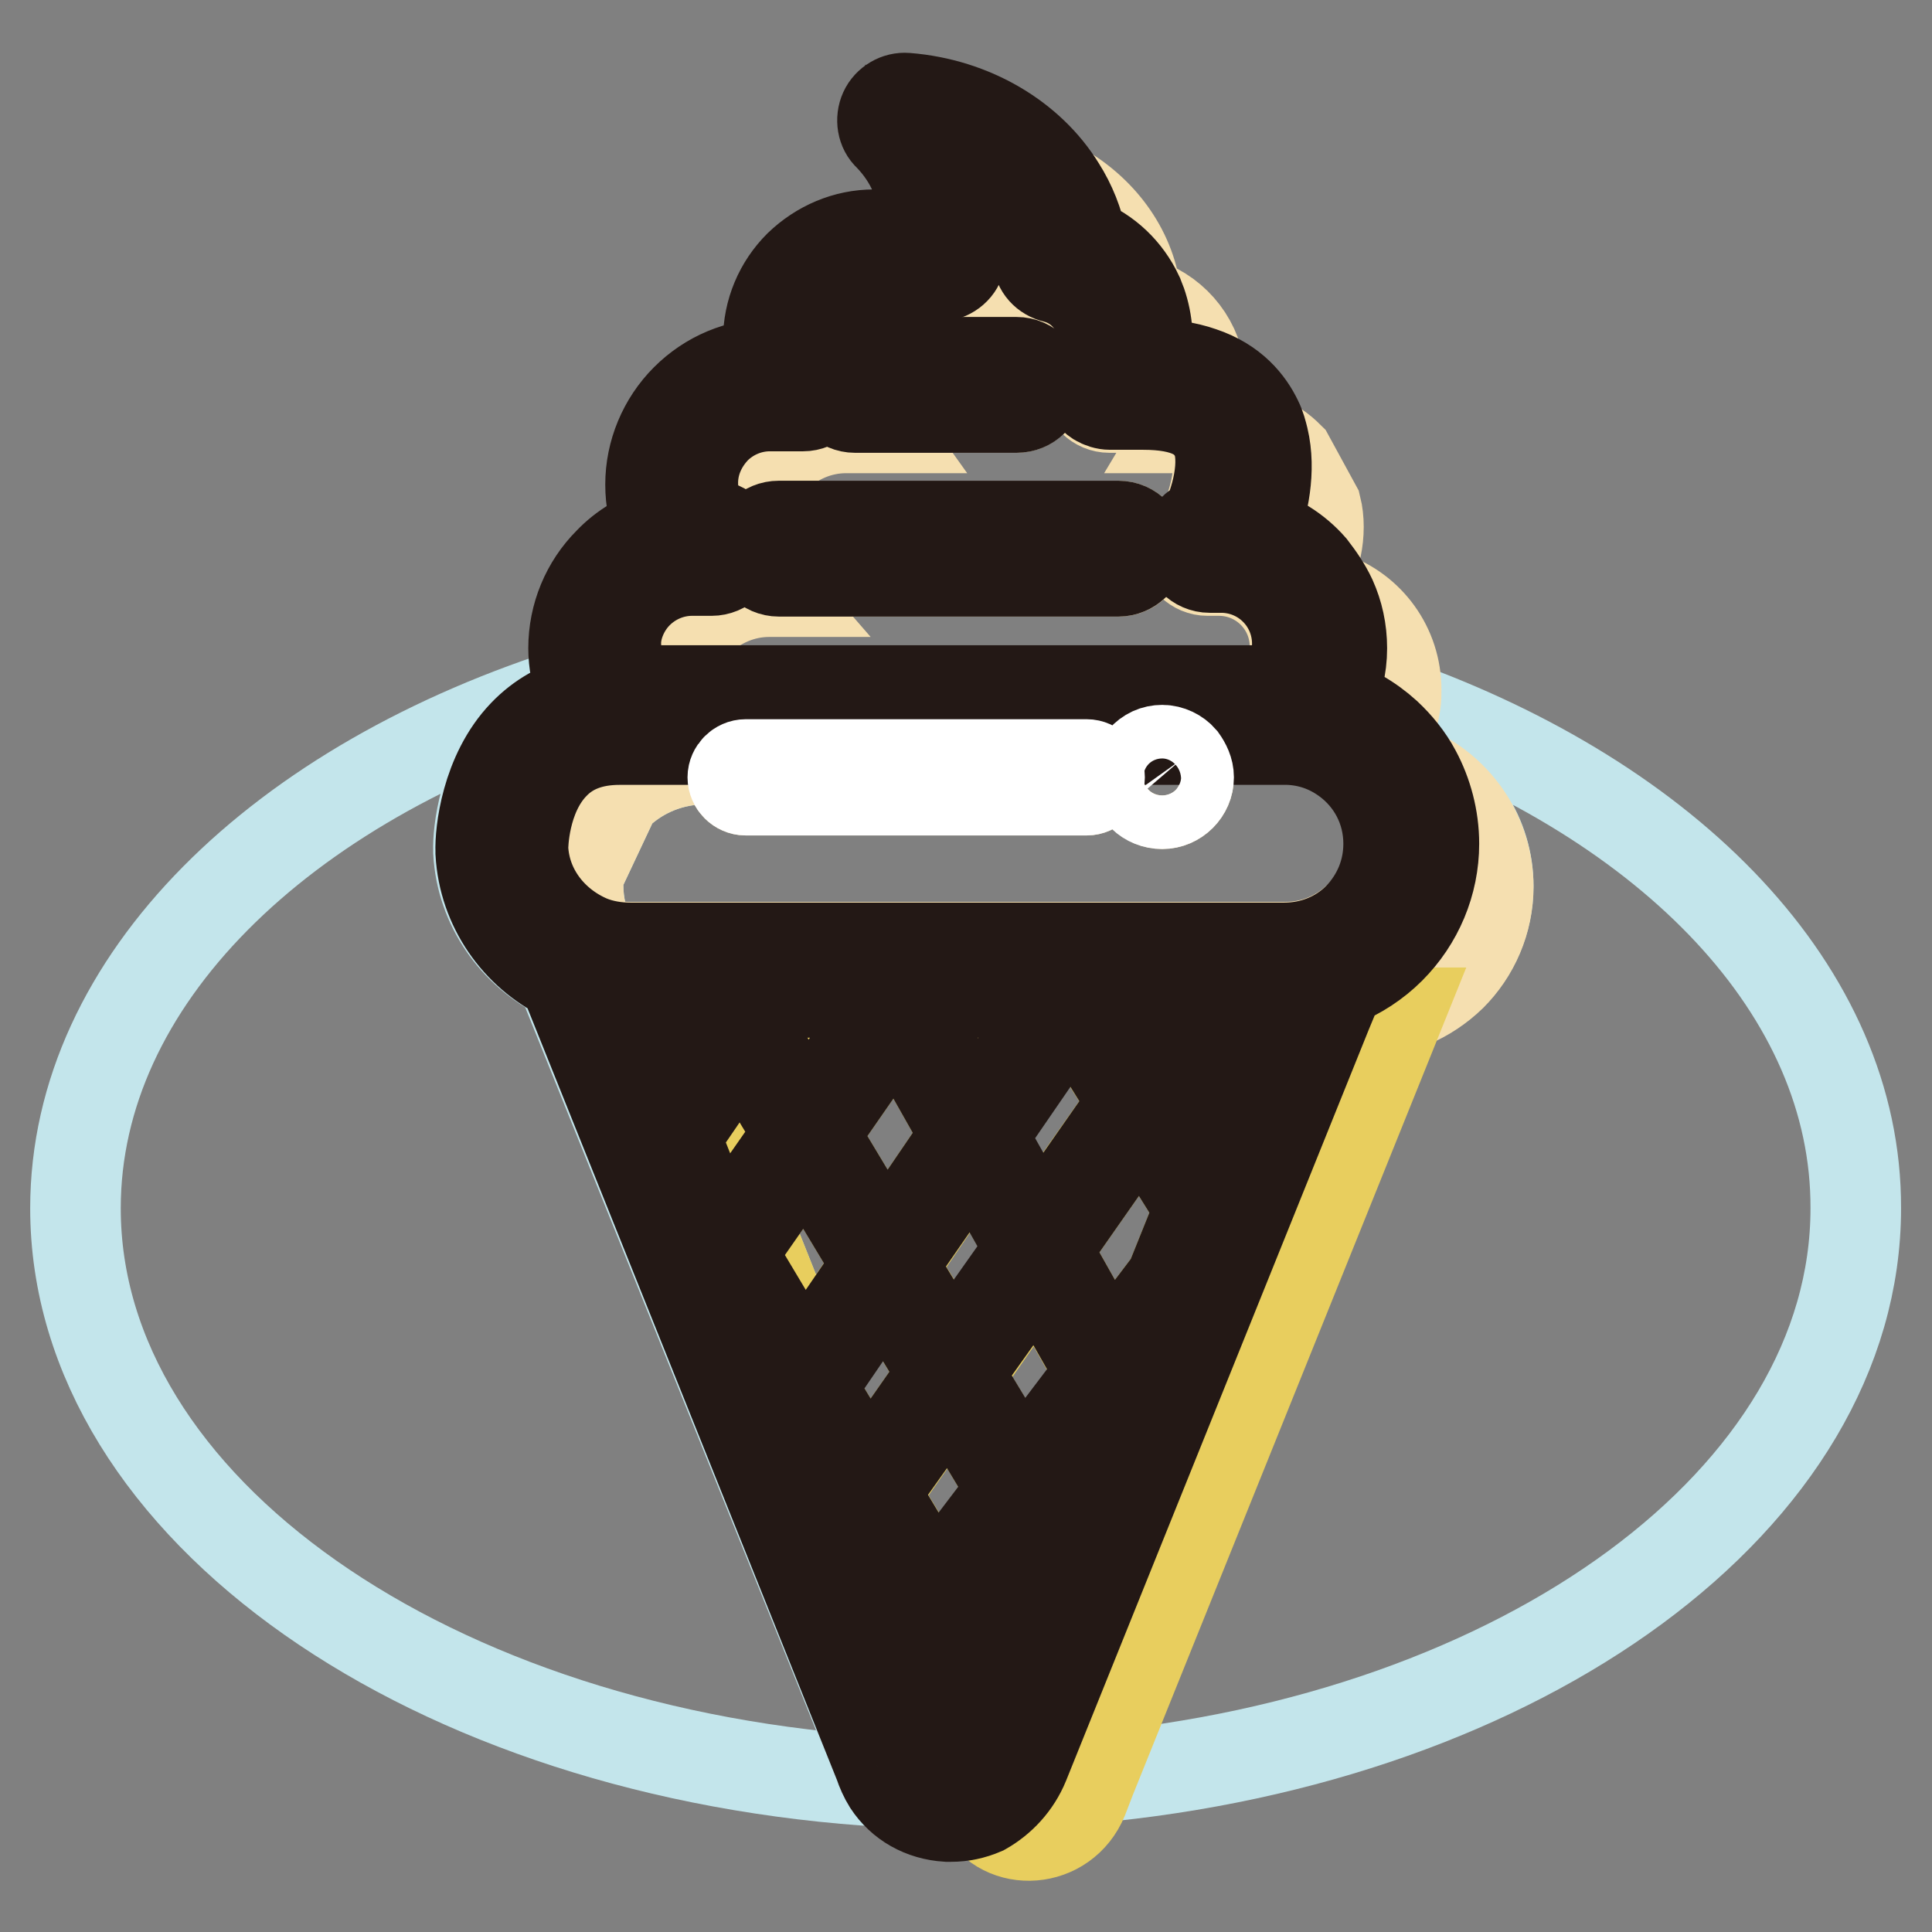
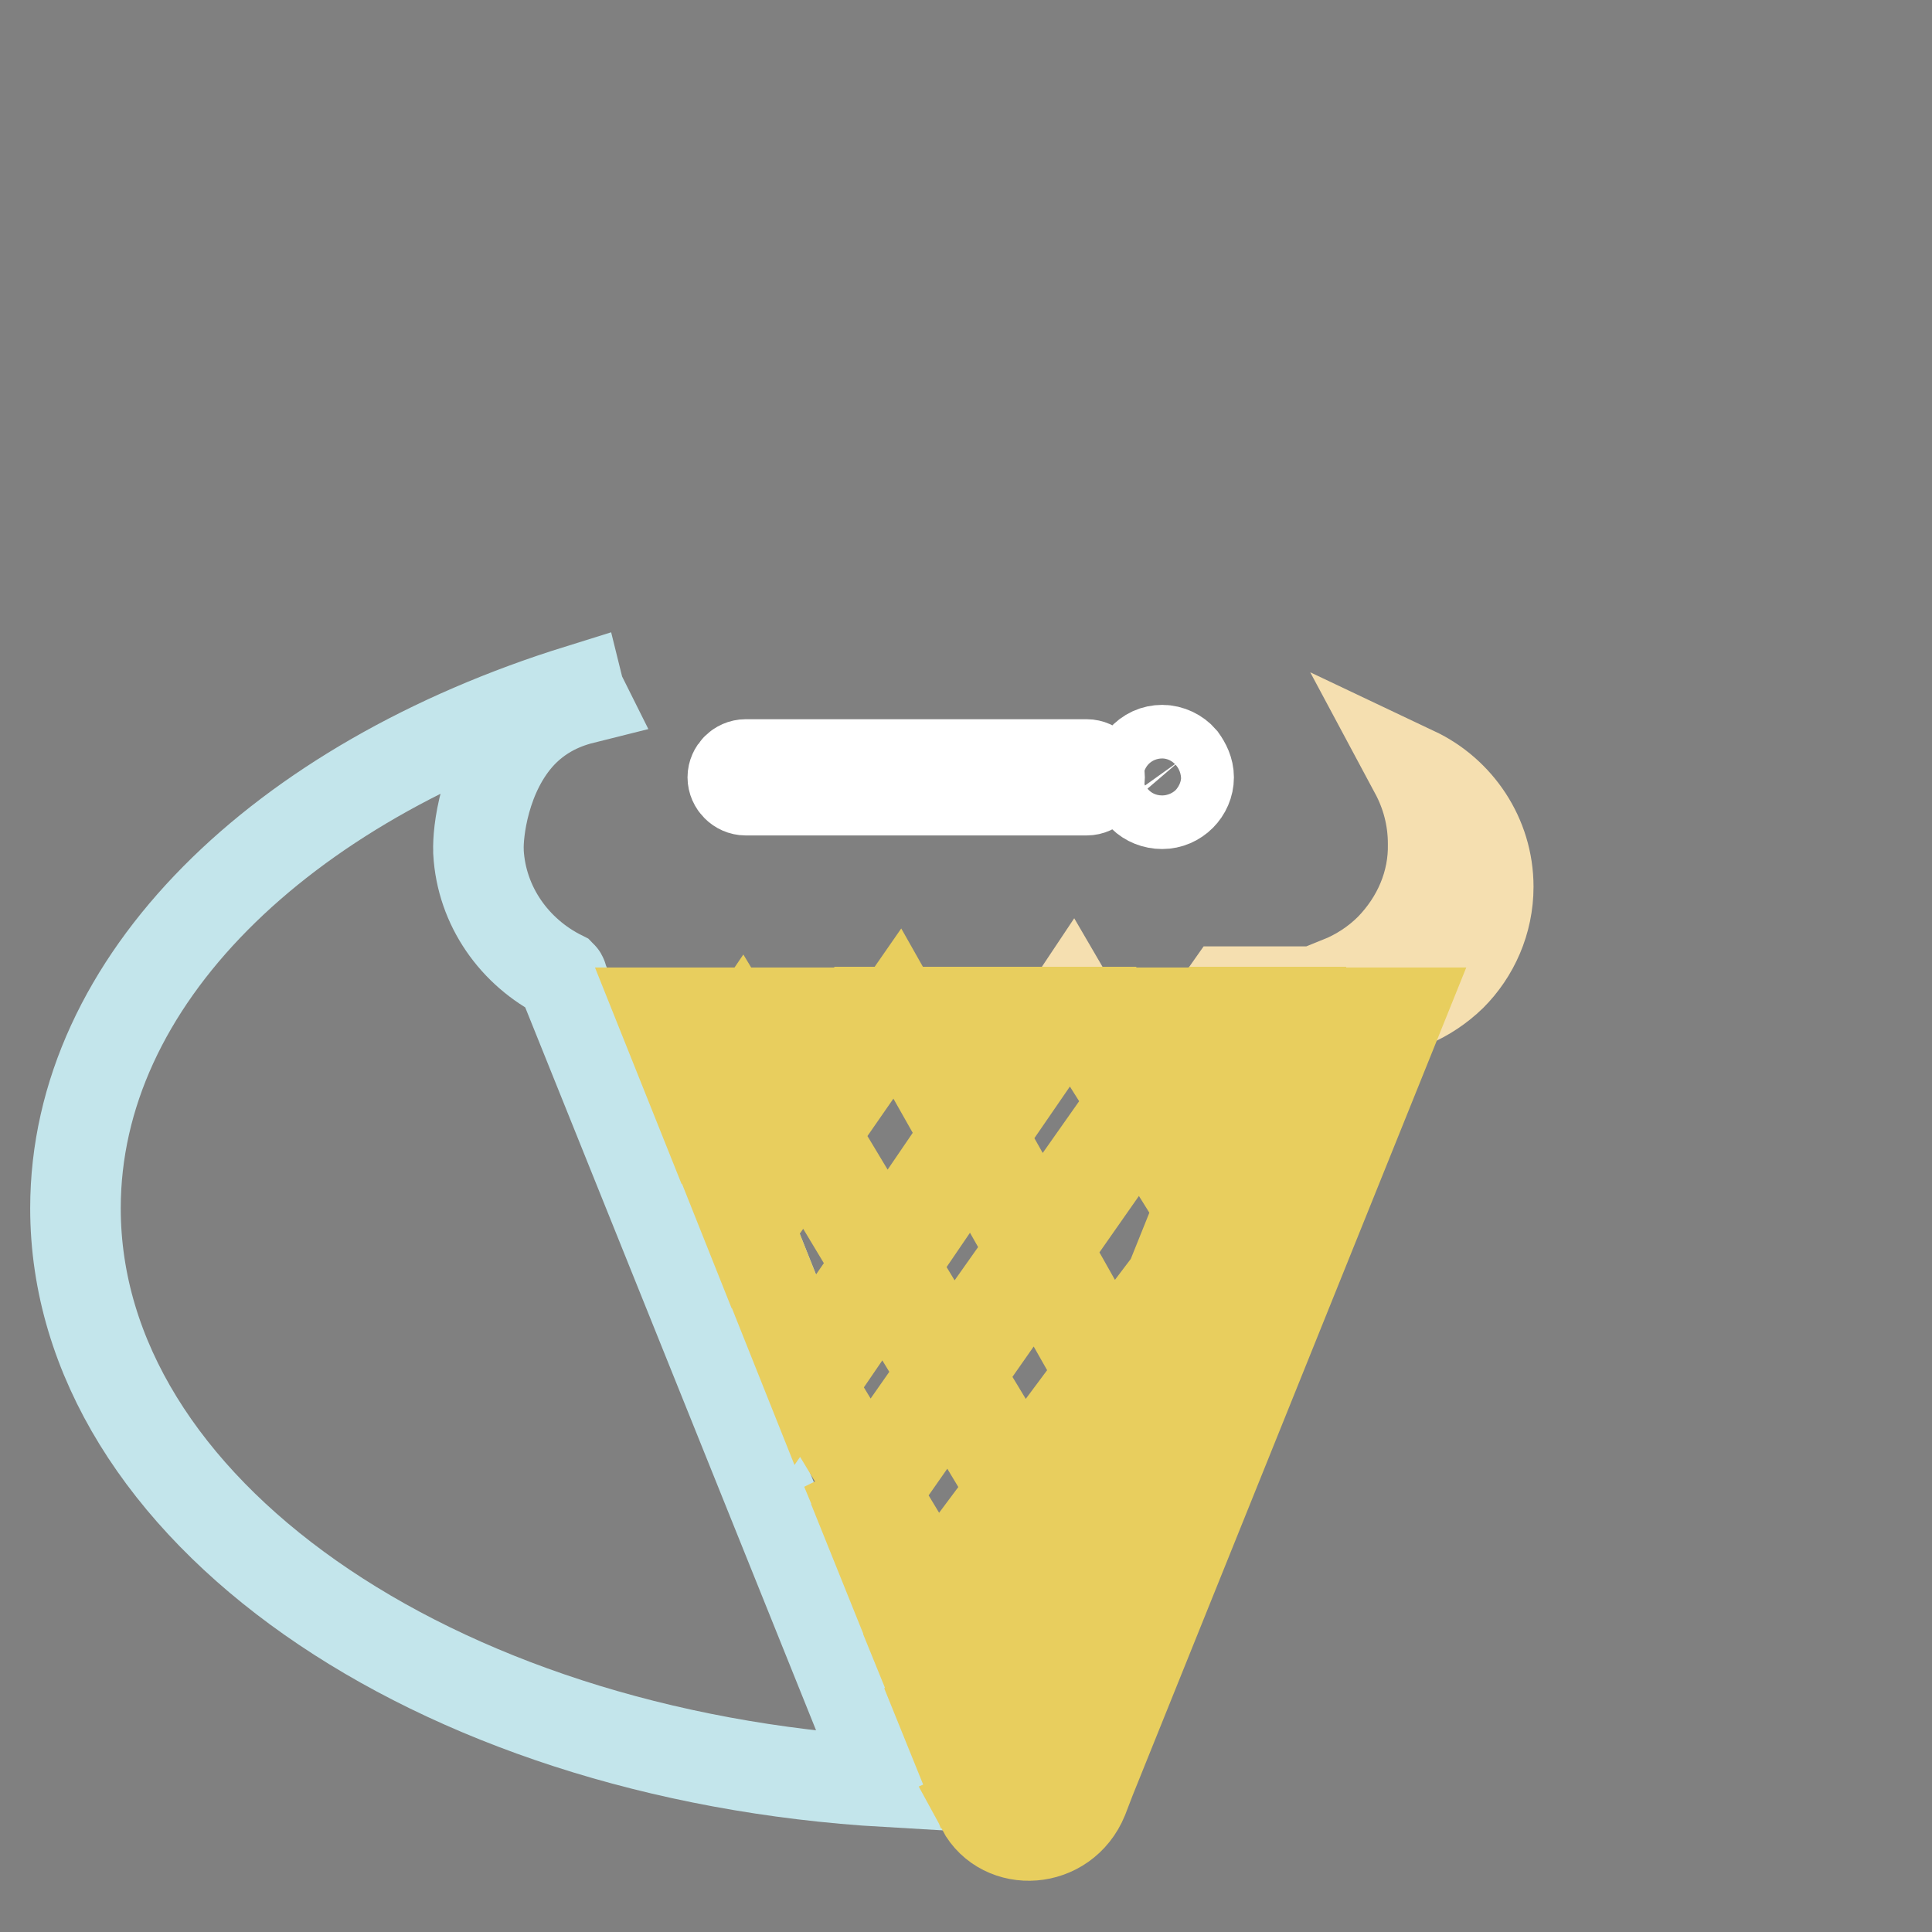
<svg xmlns="http://www.w3.org/2000/svg" version="1.1" x="0px" y="0px" viewBox="0 0 256 256" enable-background="new 0 0 256 256" xml:space="preserve">
  <rect x="0" y="0" width="256" height="256" fill="#808080" stroke="none" />
  <g>
    <path stroke-width="12" fill-opacity="0" stroke="#c3e5eb" d="M121.5,227.8c-0.2,0.2-0.4,0.2-0.6,0.2c-0.2,0-0.4-0.1-0.6-0.3c0,0,0,0,0,0l1.5,3.7c0,0.1,0.1,0.2,0.1,0.3 c0.7,2.4,2.8,2.8,3.7,2.8c0.7,0,1.5-0.1,2.3-0.5l-3.6-8.9L121.5,227.8z M106.7,181.5l-7.5-18.8l-2.4,3.4l9.5,15.9L106.7,181.5z  M107.3,183.6l0.7,1.2l-0.6-1.5L107.3,183.6z M123.5,223.4l-2.4-5.9l-3.3,4.3l2.2,5.4c0-0.2,0.1-0.5,0.2-0.6L123.5,223.4 L123.5,223.4z" />
    <path stroke-width="12" fill-opacity="0" stroke="#c3e5eb" d="M74.5,129.6c0-0.1,0-0.2-0.1-0.3c-6.2-3.1-10.6-9.2-11-16.4l0-0.2c-0.1-2.3,0.7-10.2,5.7-15.5 c2.2-2.3,4.9-3.8,8.1-4.6c-0.2-0.4-0.4-0.8-0.5-1.2C37.2,103.7,10,129.9,10,160.1c0,39.8,47.2,72.5,107.5,76 c-0.5-0.8-0.9-1.7-1.2-2.6L74.5,129.6z" />
-     <path stroke-width="12" fill-opacity="0" stroke="#c3e5eb" d="M76.7,115.7l4.8-10.2c2.9-2.9,6.8-4.7,11.2-4.9c-0.8-0.8-1.5-1.7-2.1-2.7h-7.5c-0.1,0-0.2,0-0.3,0 c-0.1,0-0.2,0-0.3,0c0,0-0.1,0-0.1,0c-0.1,0-0.1,0-0.2,0c-3.7,0-6.6,1.1-8.7,3.3c-4.1,4.2-4.1,11.1-4.1,11.1l0,0.1 c0.3,5.5,3.9,10,8.8,12c-1-2.2-1.6-4.6-1.6-7.1C76.6,116.8,76.6,116.3,76.7,115.7z M89.3,88c-2.3,0.5-4.6,1.1-6.9,1.7 c0.3,0.8,0.8,1.6,1.3,2.3h5.1c0-0.2,0-0.4,0-0.5C88.8,90.3,89,89.1,89.3,88z M114.2,200.3l-3.2,4.5l6.1,15.2l3.3-4.3L114.2,200.3z  M112,194.8l-5.8-9.6l-1.9,2.8l6,14.9l3.2-4.5L112,194.8z M97,169.8l6.5,16.3l1.7-2.5L97,169.8z M92.5,146.1l-2.4,3.5 c-0.2,0.2-0.4,0.4-0.7,0.4c-0.1,0-0.3,0-0.4-0.1l4,10.1l2.8,4.6l2.6-3.7L92.5,146.1L92.5,146.1z M87.7,134.2h5.6 c-3.4,0-6.5-1-9.1-2.7h-2.6l7,17.4c0-0.1,0-0.1,0.1-0.2l3-4.5L87.7,134.2z M184.8,93.2c-0.2,1.4-0.6,2.7-1.2,4 c1.6,1.4,2.9,3.1,3.9,5c5.7,2.7,9.7,8.5,9.7,15.2c0,4.6-1.9,8.8-4.9,11.8c-3,3-7.2,4.9-11.9,4.9h4.9l-40.9,101.5 c57.4-5.2,101.5-37,101.5-75.5C246,131.3,221.3,106.2,184.8,93.2L184.8,93.2z" />
    <path stroke-width="12" fill-opacity="0" stroke="#f5dfb0" d="M184.2,125.7c-1.9,1.9-4.2,3.4-6.7,4.4l-1.7,4.1h4.6c4.6,0,8.8-1.9,11.9-4.9c3-3,4.9-7.2,4.9-11.8 c0-6.7-4-12.5-9.7-15.2c1.5,2.8,2.4,6,2.4,9.5C190,117,187.9,121.9,184.2,125.7L184.2,125.7z M162.6,131.4l-1.9,2.7h8.8l1.1-2.7 h-0.3H162.6z M142,133l-0.8,1.2h1.5L142,133z" />
-     <path stroke-width="12" fill-opacity="0" stroke="#f5dfb0" d="M170.3,125.5c3.7,0,7.1-1.4,9.8-4c2.6-2.6,4-6.1,4-9.8c0-4.5-2.2-8.6-5.6-11.1c-2.2-1.6-4.9-2.6-7.7-2.7 c-0.1,0-0.2,0-0.2,0c-0.1,0-0.2,0-0.4,0H90.6c0.6,1,1.3,1.9,2.1,2.7c-4.4,0.2-8.3,2-11.2,4.9l-4.8,10.2c-0.1,0.6-0.1,1.1-0.1,1.7 c0,2.5,0.6,4.9,1.6,7.1c1.7,0.7,3.5,1,5.4,1H170.3z M151.4,100.6c0.6-0.7,1.6-1.2,2.6-1.2c1,0,1.9,0.4,2.6,1.2 c0.6,0.6,0.9,1.5,0.9,2.4c0,1.9-1.6,3.5-3.5,3.5s-3.5-1.6-3.5-3.5C150.4,102.1,150.8,101.3,151.4,100.6L151.4,100.6z M98.8,101.3 h45.2c0.9,0,1.7,0.8,1.7,1.7s-0.8,1.7-1.7,1.7H98.8c-0.9,0-1.7-0.8-1.7-1.7S97.9,101.3,98.8,101.3L98.8,101.3z M160.5,131.4h-17.4 l0,0l1.7,2.7h13.8L160.5,131.4z M118,132.7l-0.7-1.2h-14.9l-1.8,2.7h16.4L118,132.7z M120,132.8l0.8,1.4h18.4l1.9-2.7h-20.1 L120,132.8z M98,134.2h0.4l1.8-2.7h-3.9L98,134.2z M96.1,134.2l-1.6-2.7H84.2c2.6,1.7,5.8,2.7,9.1,2.7H96.1z M176.1,92.9 c2.8,0.9,5.4,2.3,7.6,4.3c0.6-1.2,1-2.6,1.2-4c0.1-0.6,0.1-1.2,0.1-1.8c0-5.7-3.6-10.5-8.7-12.3c1,2.1,1.4,4.3,1.4,6.6 C177.7,88.3,177.1,90.7,176.1,92.9L176.1,92.9z M134.5,39.6h-8.8c-3,0-5.8,1.2-7.8,3.2c-1.4,1.4-2.4,3.2-2.9,5.2h19.7 c1.6,0,3,1.3,3,3c0,1.6-1.3,3-3,3h-19.5c0,0.1,0.1,0.3,0.1,0.4c0.3,0.8,0.7,1.6,1.2,2.3h-4.4c-3.6,0-6.9,1.5-9.3,3.8 c-2.4,2.4-3.8,5.6-3.8,9.3c0,3.3,1.2,6.3,3.2,8.6h-0.3c-3.6,0-6.9,1.5-9.3,3.8c-1.6,1.6-2.8,3.6-3.4,5.8c-0.3,1.1-0.5,2.2-0.5,3.4 c0,0.2,0,0.4,0,0.5h80.8c1.4-1.8,2.1-4,2.1-6.2c0-5.6-4.5-10.1-10.1-10.1h-1.5c-1.6,0-3-1.3-3-3c0-1.5,1-2.7,2.4-2.9 c1.2-2.4,3.1-8.1,1.3-11.8c-0.2-0.5-0.5-0.9-0.9-1.2h-2.9c0.3-0.5,0.6-1,0.8-1.5c-1.6-0.8-3.8-1.2-6.6-1.2H147c-1.6,0-3-1.3-3-3 c0-0.6,0.2-1.2,0.5-1.7c0.9-1.3,1.4-2.9,1.4-4.4c0-3.7-2.5-6.9-6.2-7.8c-1.2-0.3-2.2-1.4-2.3-2.6c-0.4-4.2-2.5-7.9-5.7-10.7 c2.3,3.1,3.6,6.8,3.6,10.7C135.3,36.3,135,38,134.5,39.6L134.5,39.6z M148.2,69.7c1.6,0,3,1.3,3,3s-1.3,3-3,3h-45c-1.6,0-3-1.3-3-3 s1.3-3,3-3H148.2z" />
-     <path stroke-width="12" fill-opacity="0" stroke="#f5dfb0" d="M151.5,48.1c3,0,5.5,0.4,7.5,1.1c-0.6-4.4-3.8-8-8.1-9.2C151.9,42.6,152.1,45.4,151.5,48.1z M165.9,70.3 c3,0.8,5.7,2.5,7.7,4.8c0.7-1.6,1.1-3.4,1.1-5.3c0-0.9-0.1-1.8-0.3-2.6l-3.6-6.6c-1.1-1.1-2.3-1.9-3.7-2.6 C168.2,62.2,167.2,66.9,165.9,70.3L165.9,70.3z M150.5,39c-0.8-6-4.7-11.2-10.3-14.3c1.4,2.2,2.4,4.7,2.9,7.3 C146.4,33.3,149,35.9,150.5,39z" />
    <path stroke-width="12" fill-opacity="0" stroke="#e8ce5e" d="M145.9,182l-8.4-14.8l-10.5,15l8.4,13.9L145.9,182z M118.3,167.7l7.8,12.9l10.6-15L129,152L118.3,167.7z  M152.3,146.1l7.5,12l9.7-24h-8.8L152.3,146.1z M124.8,212.7l3.5,5.9L139,208c0.2-0.2,0.5-0.3,0.8-0.2l0.3-0.7l-4.9-8.1 L124.8,212.7L124.8,212.7z M141.2,134.2L130,150.5l7.6,13.5l12.6-17.9l-7.5-11.9H141.2z M129.1,148.8l10.1-14.7h-18.4L129.1,148.8z  M138.6,165.6l8.4,14.9l8.1-10.7l3.9-9.7l-7.8-12.5L138.6,165.6z M158.6,134.2h-13.8l6.5,10.4L158.6,134.2z M149.2,184.4l3.5-8.6 l-4.7,6.3L149.2,184.4z M136.3,197.5l4.6,7.6l7.6-18.7l-1.6-2.8L136.3,197.5z M180.5,134.2h-4.6l-40.1,99.5 c-1.1,2.7-3.2,4.8-5.7,5.9c2.8,5.2,10.9,4.8,13.4-1.3l1-2.6l40.9-101.5H180.5L180.5,134.2z M87.7,134.2l4,10l5.5-8.1l-1.1-1.9h-2.7 H87.7z M124.2,225.1l3.6,8.9c1-0.5,1.9-1.3,2.4-2.6l1.5-3.8l-3.8-6.3L124.2,225.1L124.2,225.1z M129.3,220.1l3.3,5.5l6-14.8 L129.3,220.1z M116.3,167.6l-9.5-15.8l-7.6,10.9l7.5,18.8L116.3,167.6z M105.8,150.2l-7.6-12.6l-5.7,8.4l5.9,14.8L105.8,150.2z  M108.1,184.9l6.9,11.4l10-14.3l-7.8-12.8l-9.7,14.2L108.1,184.9z M128,150.4l-9.1-16.1l-11.1,16l9.5,15.8L128,150.4z M116.9,134.2 h-16.4l-1.3,1.9l7.6,12.6L116.9,134.2z M98.3,134.5l0.2-0.3H98L98.3,134.5z M134.2,197.4l-8.3-13.8l-10,14.3l8,13.3L134.2,197.4z  M127.1,219.8l-3.4-5.7l-2.5,3.3l2.4,5.9L127.1,219.8z M113.9,197.8l-1.8-3.1l1.5,3.6L113.9,197.8z M122.8,212.6l-7.9-13.2 l-0.6,0.8l6.2,15.4L122.8,212.6z" />
-     <path stroke-width="12" fill-opacity="0" stroke="#231815" d="M137.7,51c0-1.6-1.3-3-3-3h-21.4c-1.6,0-3,1.3-3,3c0,1.6,1.3,3,3,3h21.4C136.4,54,137.7,52.7,137.7,51z  M100.2,72.7c0,1.6,1.3,3,3,3h45c1.6,0,3-1.3,3-3c0-1.6-1.3-3-3-3h-45C101.5,69.7,100.2,71,100.2,72.7z" />
-     <path stroke-width="12" fill-opacity="0" stroke="#231815" d="M135.7,233.7l40.1-99.5l1.7-4.1c2.5-1,4.8-2.5,6.7-4.4c3.7-3.7,5.8-8.7,5.8-13.9c0-3.4-0.9-6.7-2.4-9.5 c-1-1.9-2.4-3.6-3.9-5c-2.2-2-4.8-3.5-7.6-4.3c1.1-2.2,1.7-4.6,1.7-7.1c0-2.4-0.5-4.6-1.4-6.6c-0.7-1.5-1.6-2.8-2.6-4.1 c-2-2.3-4.7-4-7.7-4.8c1.3-3.4,2.3-8.1,1.3-12.3c-0.2-0.8-0.4-1.6-0.8-2.4c-1.1-2.3-3.2-5-7.4-6.4c-2-0.7-4.5-1.1-7.5-1.1 c0.6-2.7,0.4-5.5-0.5-8.1c-0.1-0.3-0.3-0.7-0.4-1c-1.5-3.2-4.1-5.7-7.4-7c-0.5-2.6-1.5-5.1-2.9-7.3c-4-6.5-11.6-11.1-20.4-11.8 c-1.2-0.1-2.4,0.6-2.9,1.7c-0.5,1.1-0.3,2.5,0.6,3.3c3,3.1,4.6,6.9,4.6,10.9c0,0.7-0.1,1.5-0.2,2.2h-6.4c-3.7,0-7.2,1.5-9.9,4.1 c-2.6,2.6-4.1,6.1-4.1,9.9c0,1.1,0.1,2.1,0.4,3.1c-4.3,0-8.3,1.7-11.3,4.7c-3,3-4.7,7.1-4.7,11.3c0,2.1,0.4,4.3,1.3,6.2 c-2.5,0.7-4.9,2.1-6.8,4.1c-3,3-4.7,7.1-4.7,11.4c0,1.9,0.4,3.8,1,5.6c0.2,0.4,0.3,0.8,0.5,1.2c-3.2,0.8-5.9,2.3-8.1,4.6 c-5,5.2-5.8,13.1-5.7,15.5l0,0.2c0.4,7.2,4.8,13.4,11,16.4c0,0.1,0,0.2,0.1,0.3l41.7,104c0.3,0.9,0.7,1.8,1.2,2.6 c1.7,2.6,4.5,4.2,7.8,4.4c0.2,0,0.3,0,0.5,0c1.5,0,2.9-0.3,4.3-0.9C132.6,238.5,134.6,236.4,135.7,233.7L135.7,233.7z M139.8,207.8 c-0.3-0.1-0.6,0-0.8,0.2l-10.6,10.6l-3.5-5.9l10.4-13.7l4.9,8.1L139.8,207.8L139.8,207.8z M100.5,134.2l1.8-2.7h14.9l0.7,1.2 l-1,1.5l-10.1,14.6l-7.6-12.6L100.5,134.2L100.5,134.2z M98.5,134.2l-0.2,0.3l-0.2-0.3l-1.6-2.7h3.9L98.5,134.2z M118.9,134.3 l9.1,16.1l-10.7,15.7l-9.5-15.8L118.9,134.3z M150.2,146.1L137.7,164l-7.6-13.5l11.2-16.3l0.8-1.2l0.7,1.2L150.2,146.1z  M143.1,131.5L143.1,131.5l17.4,0l-1.9,2.7l-7.3,10.4l-6.5-10.4L143.1,131.5z M137.5,167.1l8.4,14.8l-10.6,14l-8.4-13.9 L137.5,167.1L137.5,167.1z M126,180.5l-7.8-12.9L129,152l7.6,13.5L126,180.5z M139.2,134.2l-10.1,14.7l-8.3-14.7l-0.8-1.4l0.9-1.3 H141L139.2,134.2z M125,182l-10,14.3l-6.9-11.4l-0.7-1.2l0.2-0.2l9.7-14.2L125,182z M125.9,183.6l8.3,13.8l-10.4,13.7l-8-13.3 L125.9,183.6z M140.9,205.1l-4.6-7.6l10.5-14l1.6,2.8L140.9,205.1L140.9,205.1z M149.2,184.4l-1.3-2.3l4.7-6.3L149.2,184.4z  M155.1,169.8l-8.1,10.7l-8.4-14.9l12.6-18l7.8,12.5L155.1,169.8z M169.5,134.2l-9.7,24l-7.5-12l8.4-12l1.9-2.7h8L169.5,134.2 L169.5,134.2z M84.5,78.6c1.9-1.9,4.5-3,7.2-3h2.6c1.6,0,3-1.3,3-3c0-1.6-1.3-3-3-3h-0.8c-1.1-1.7-1.7-3.6-1.7-5.6 c0-2.7,1.1-5.2,3-7.2c1.9-1.9,4.5-3,7.2-3h4.4c1.6,0,3-1.3,3-3c0-0.6-0.2-1.2-0.5-1.7c-0.4-0.5-0.6-1.1-0.9-1.7 c-0.3-0.9-0.5-1.8-0.5-2.7c0-2.1,0.8-4.2,2.4-5.7c1.5-1.5,3.5-2.4,5.7-2.4h8.8c1.3,0,2.5-0.9,2.8-2.1c0.6-2,0.9-4,0.9-6 c0-2.9-0.6-5.7-1.8-8.4c2.1,0.9,3.9,2,5.5,3.4c3.3,2.8,5.4,6.6,5.7,10.7c0.1,1.3,1,2.3,2.3,2.6c3.6,0.9,6.2,4.1,6.2,7.8 c0,1.6-0.5,3.1-1.4,4.4c-0.9,1.4-0.6,3.2,0.8,4.1c0.5,0.3,1.1,0.5,1.7,0.5h4.4c2.8,0,5,0.4,6.6,1.2c0.8,0.4,1.5,0.9,2,1.5 c0.3,0.4,0.6,0.8,0.9,1.2c1.8,3.7-0.1,9.4-1.3,11.8c-1.4,0.3-2.4,1.5-2.4,2.9c0,1.6,1.3,3,3,3h1.5c5.6,0,10.1,4.5,10.1,10.1 c0,2.3-0.8,4.4-2.1,6.2H83.7c-0.5-0.7-1-1.5-1.3-2.3c-0.5-1.3-0.8-2.6-0.8-4C81.6,83.1,82.6,80.5,84.5,78.6z M69.3,112.5l0-0.1 c0-0.1,0-6.9,4.1-11.1c2.1-2.2,5-3.3,8.7-3.3c0.1,0,0.1,0,0.2,0c0,0,0.1,0,0.1,0c0.1,0,0.2,0,0.3,0c0.1,0,0.2,0,0.3,0h87.2 c0.1,0,0.2,0,0.3,0c0.1,0,0.2,0,0.2,0c2.8,0.1,5.4,1,7.7,2.7c3.4,2.5,5.6,6.5,5.6,11.1c0,3.7-1.4,7.1-4,9.8c-2.6,2.6-6.1,4-9.8,4 H83.5c-1.8,0-3.7-0.3-5.4-1C73.2,122.5,69.6,118,69.3,112.5z M88.6,148.8l-7-17.4h12.8l1.6,2.7l1.1,1.9l-5.5,8.1l-3,4.5 C88.7,148.7,88.6,148.8,88.6,148.8z M93.1,159.9l-4-10.1c0.1,0.1,0.2,0.1,0.4,0.1c0.3,0,0.5-0.1,0.7-0.4l2.4-3.5l5.7-8.4l7.6,12.6 l-7.4,10.6l-2.6,3.7L93.1,159.9z M99.2,162.7l7.6-10.9l9.5,15.8l-9.5,13.9l-0.4,0.5l-9.5-15.9L99.2,162.7L99.2,162.7z M97,169.8 l8.3,13.7l-1.7,2.5L97,169.8z M104.3,188l1.9-2.8l5.8,9.6l1.8,3.1l-0.4,0.6l-3.2,4.5L104.3,188z M117.2,220l-6.1-15.2l3.2-4.5 l0.6-0.8l7.9,13.2l-2.3,3.1L117.2,220L117.2,220z M117.9,221.8l3.3-4.3l2.5-3.3l3.4,5.7l-3.6,3.6l-3.2,3.2 c-0.2,0.2-0.3,0.4-0.2,0.6L117.9,221.8z M130.2,231.5c-0.5,1.3-1.5,2.1-2.4,2.6c-0.8,0.4-1.6,0.5-2.3,0.5c-0.9,0-2.9-0.4-3.7-2.8 c0-0.1-0.1-0.2-0.1-0.3l-1.5-3.7c0,0,0,0,0,0c0.2,0.2,0.4,0.3,0.6,0.3c0.2,0,0.4-0.1,0.6-0.2l2.7-2.7l3.8-3.8l3.8,6.3L130.2,231.5 L130.2,231.5z M129.3,220.1l9.3-9.2l-6,14.8L129.3,220.1L129.3,220.1z" />
    <path stroke-width="12" fill-opacity="0" stroke="#ffffff" d="M98.8,104.7h45.2c0.9,0,1.7-0.8,1.7-1.7s-0.8-1.7-1.7-1.7l0,0H98.8c-0.9,0-1.7,0.8-1.7,1.7 S97.9,104.7,98.8,104.7z M154,106.5c1.9,0,3.5-1.6,3.5-3.5c0-0.9-0.4-1.7-0.9-2.4c-0.6-0.7-1.6-1.2-2.6-1.2c-1,0-1.9,0.4-2.6,1.2 c-0.6,0.6-0.9,1.5-0.9,2.4C150.4,105,152,106.5,154,106.5L154,106.5z" />
  </g>
</svg>